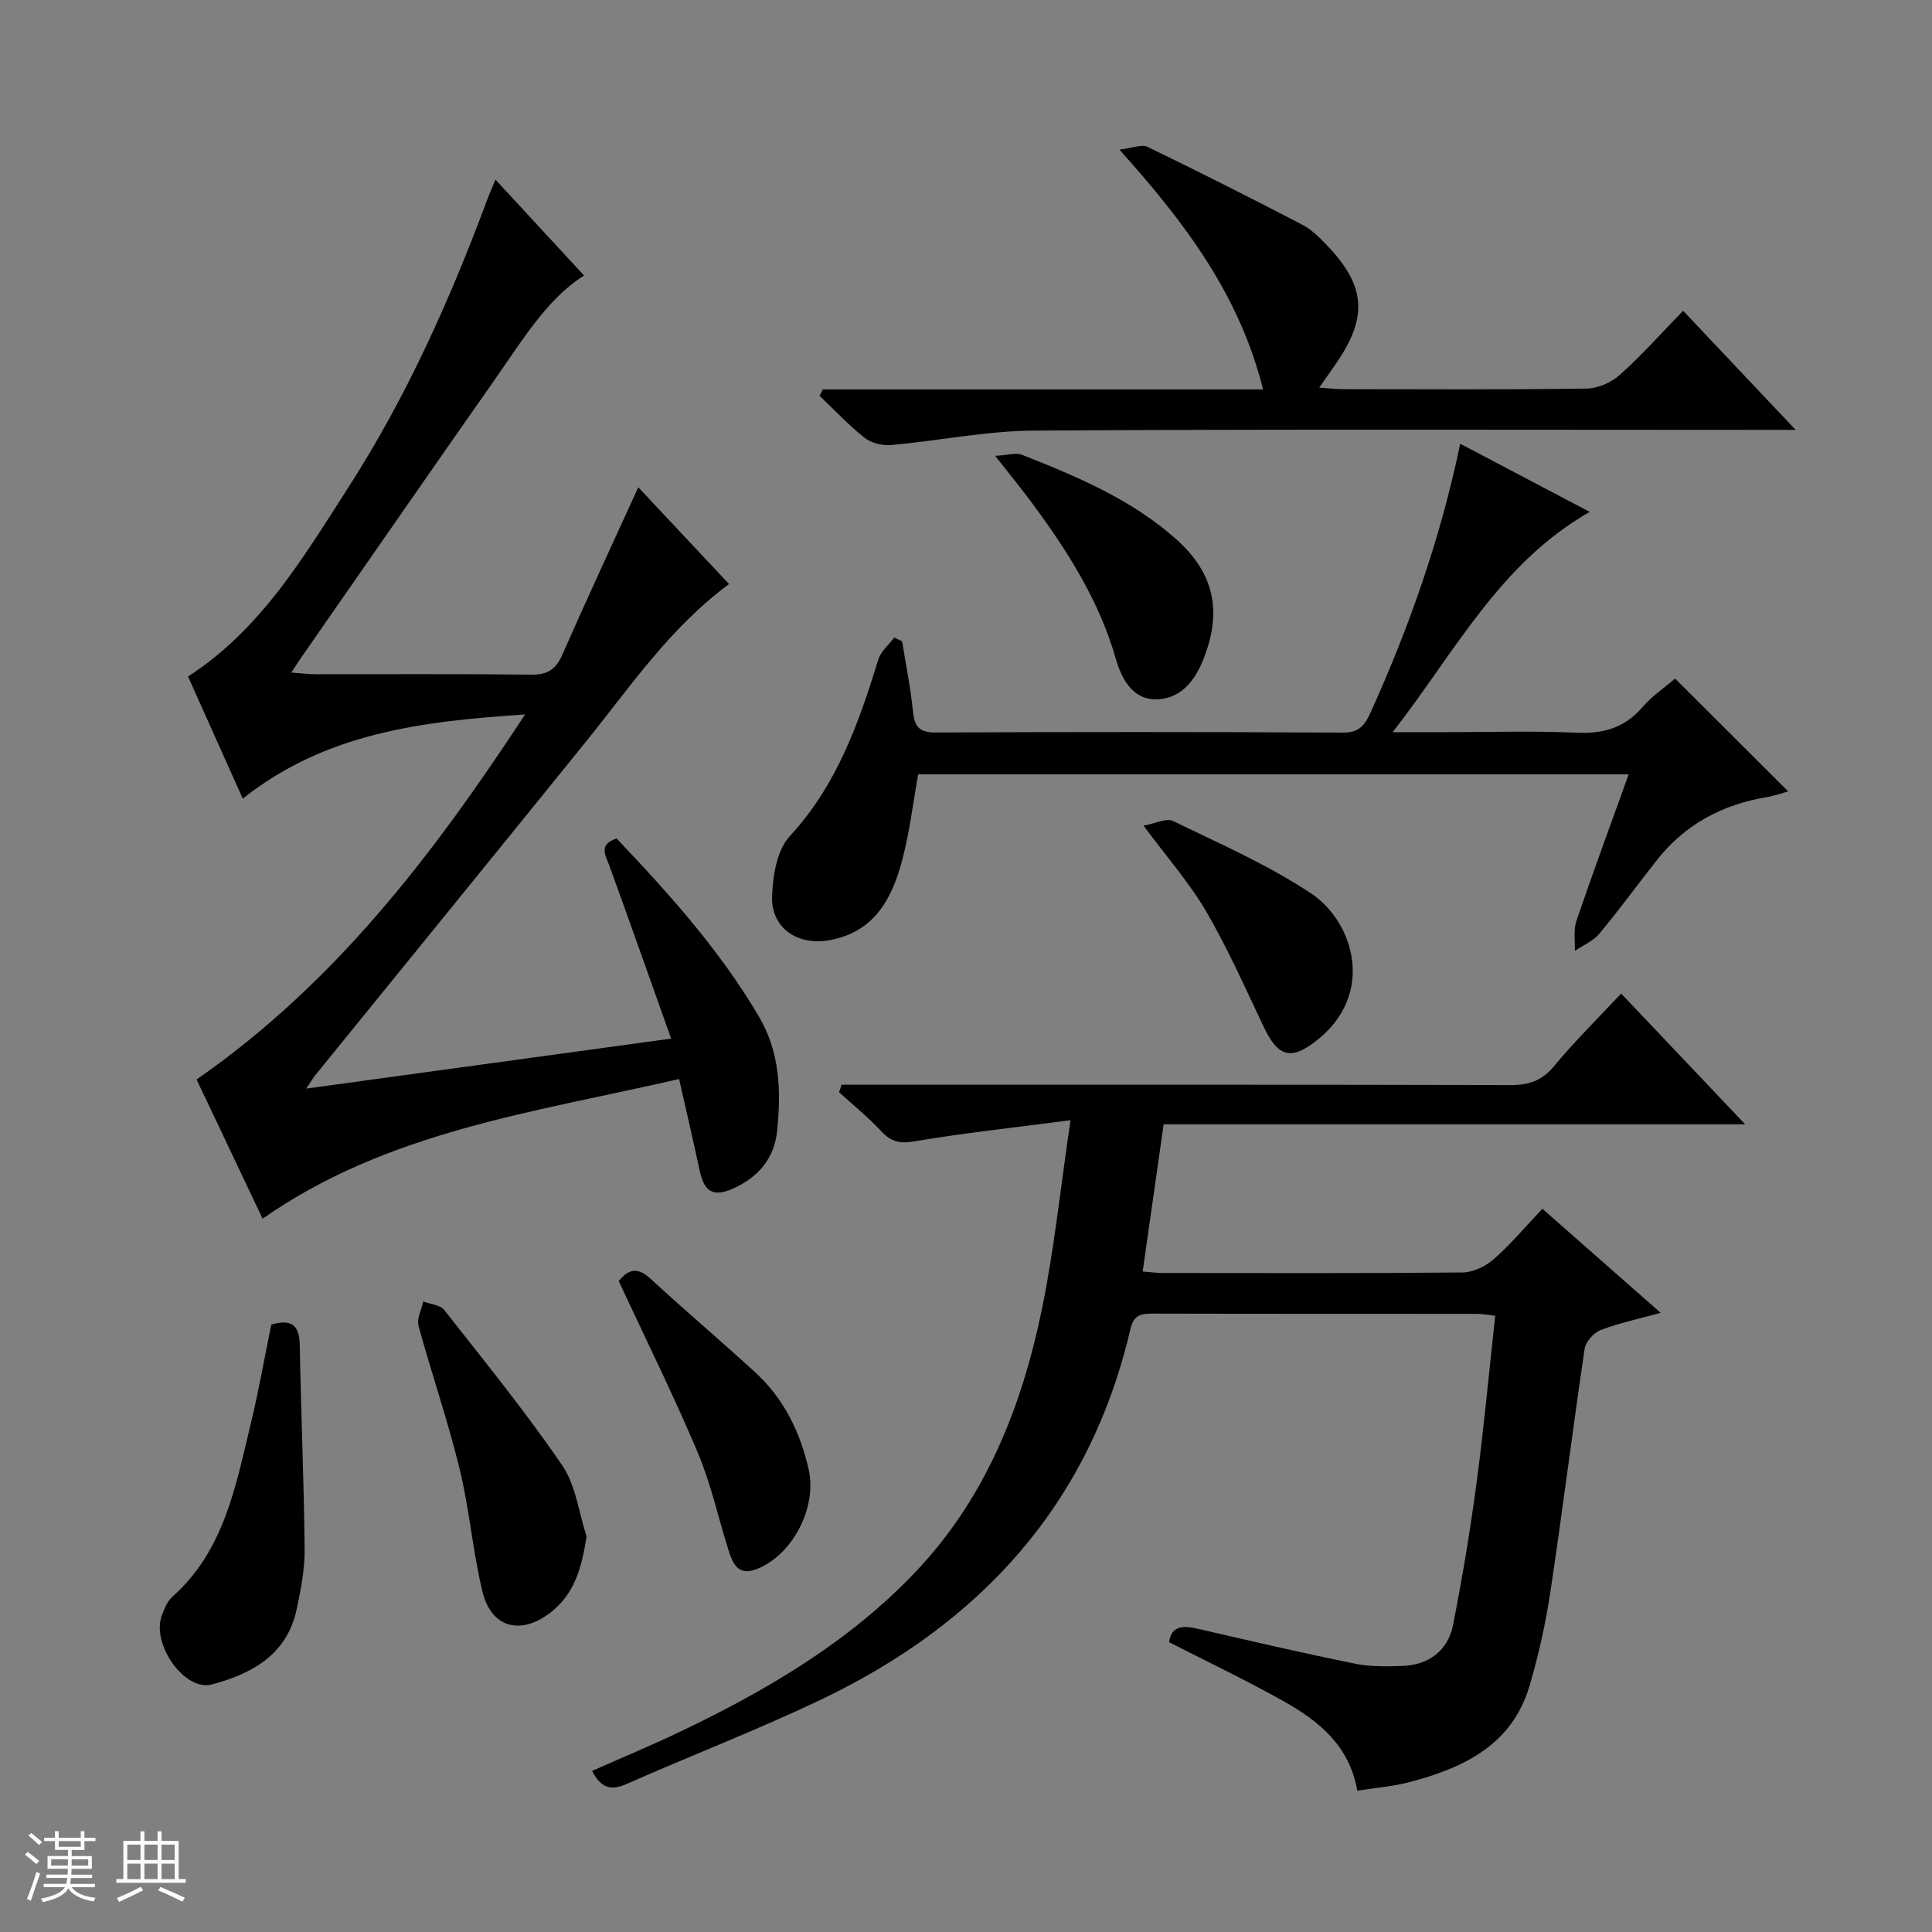
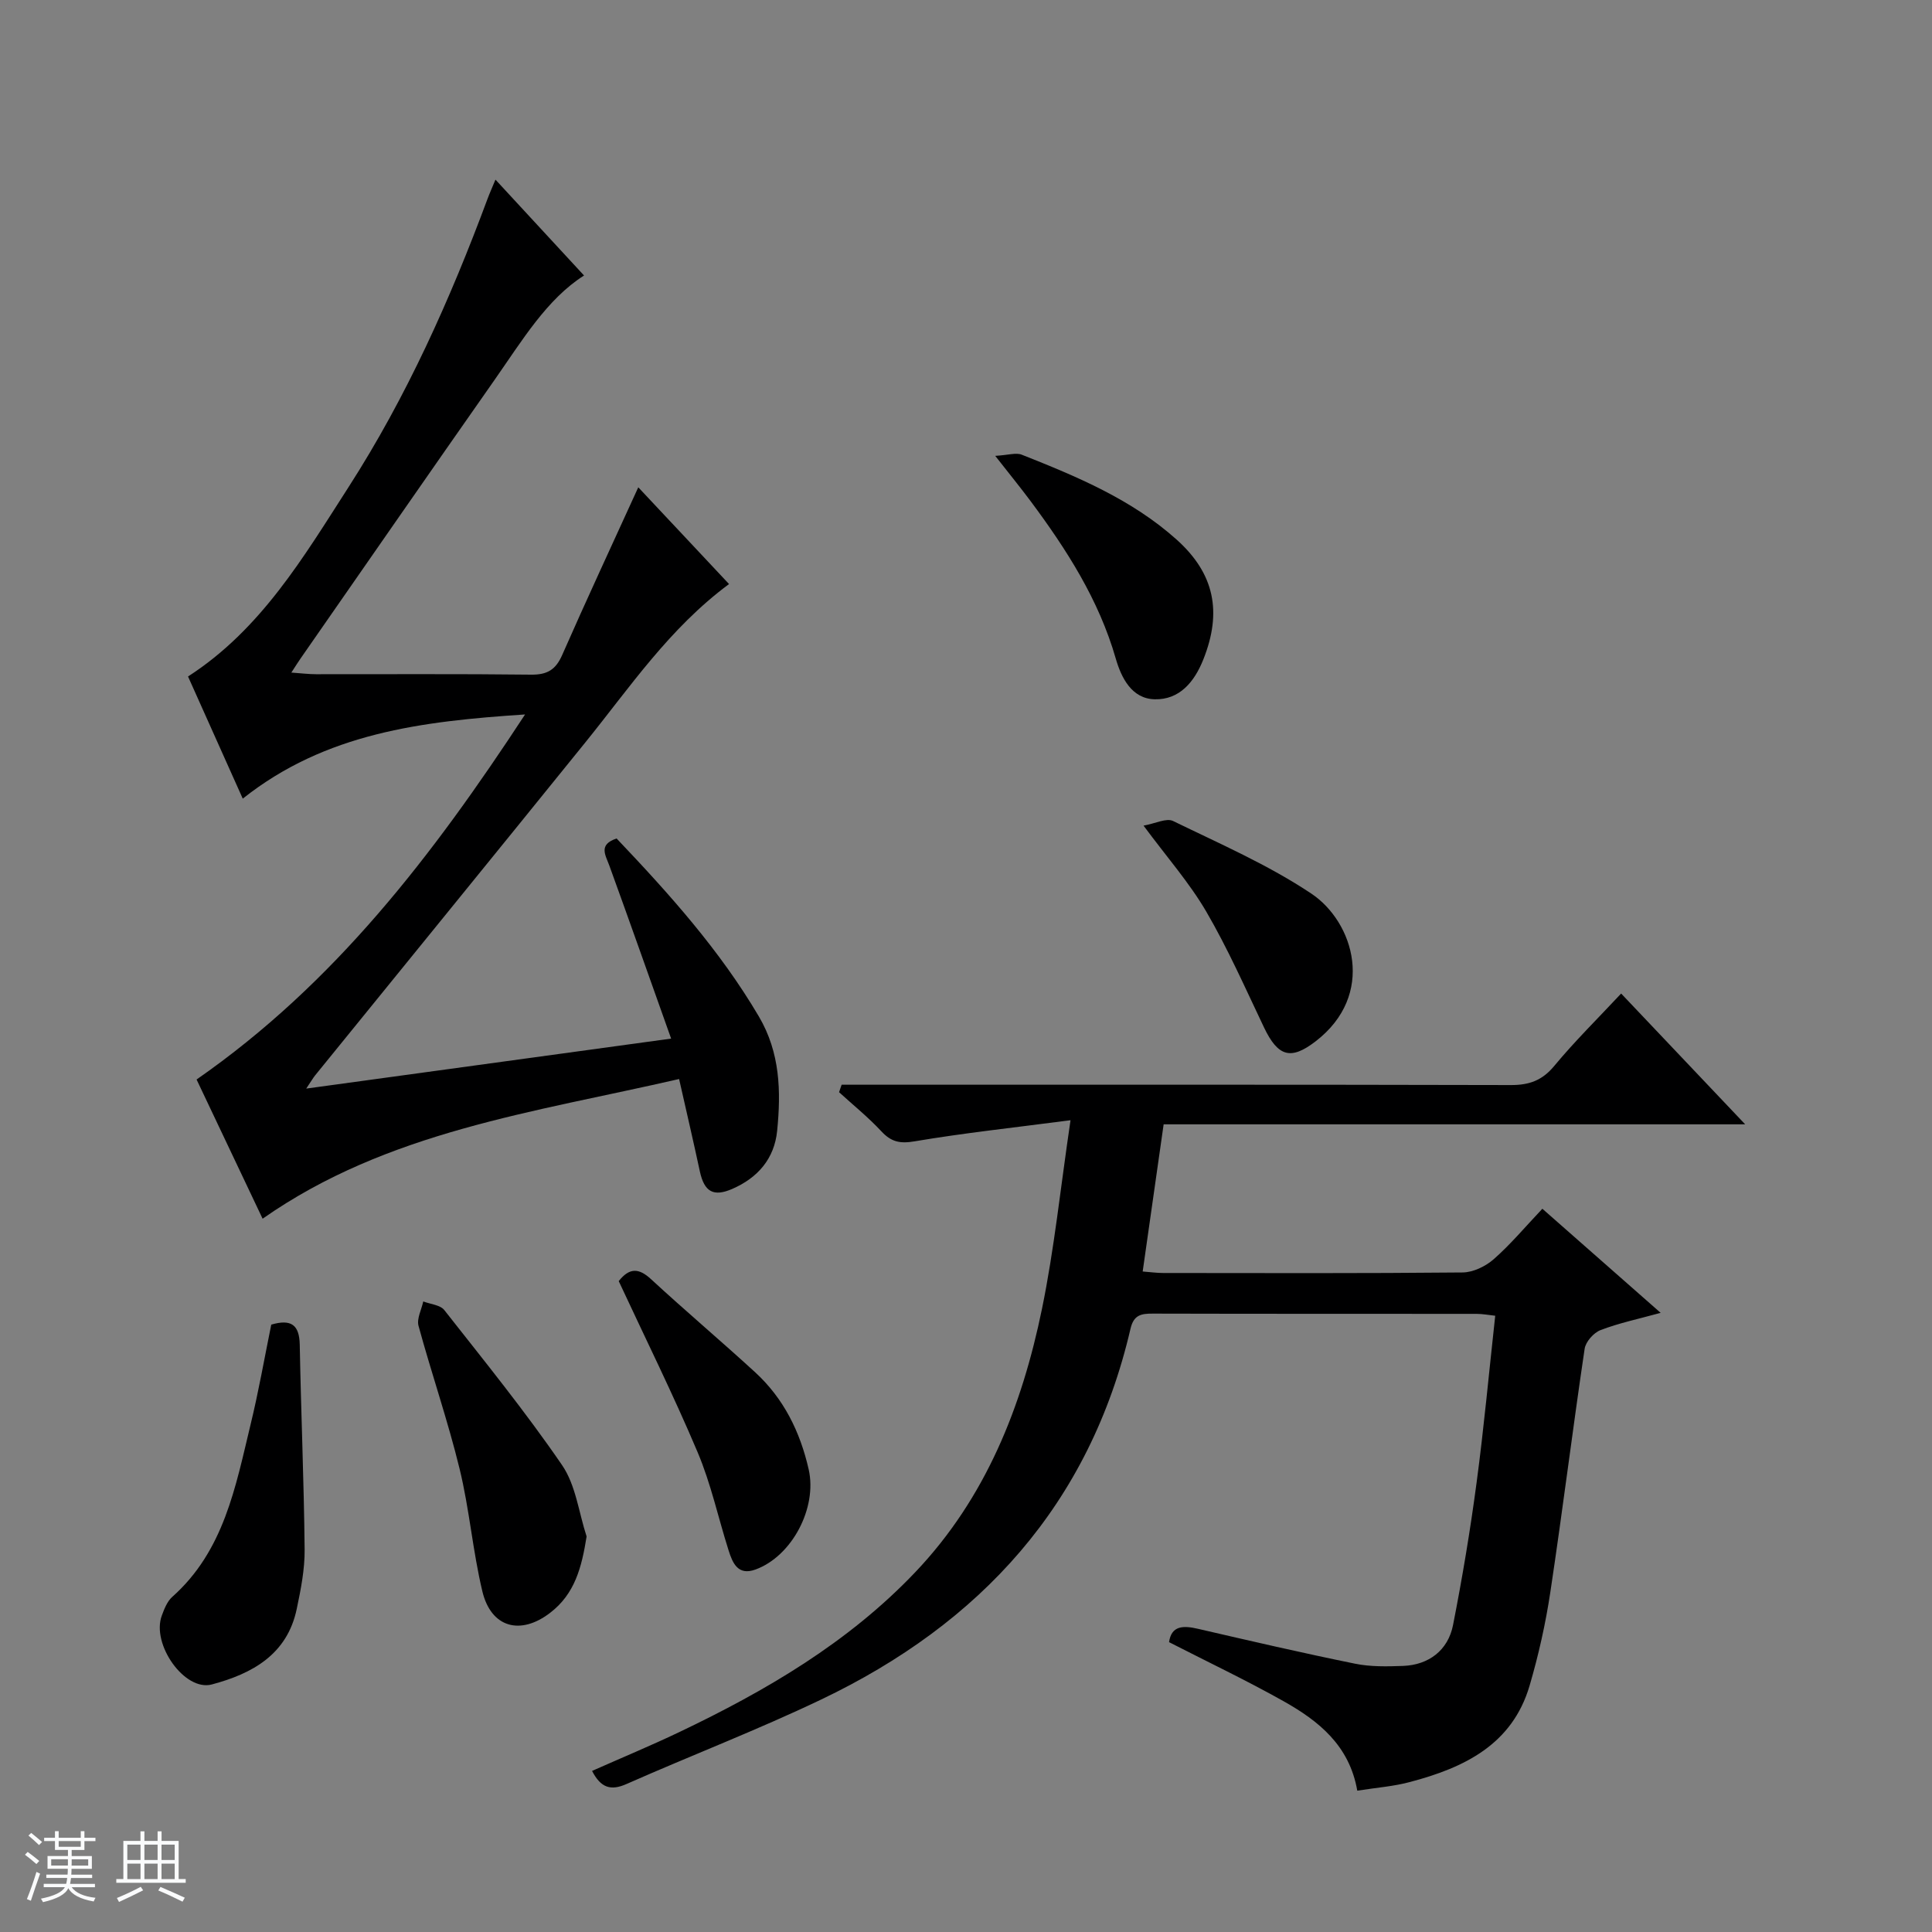
<svg xmlns="http://www.w3.org/2000/svg" enable-background="new 0 0 400 400" viewBox="0 0 400 400">
  <rect x="0" y="0" width="400" height="400" fill="#808080" stroke="none" />
  <path d="m5.17 384 .56-.58c.85.61 1.65 1.24 2.4 1.87l-.59.64c-.84-.73-1.63-1.38-2.37-1.93m1.22 9.53-.82-.34c.71-1.76 1.37-3.64 1.98-5.63.24.13.5.25.76.36-.6 1.67-1.24 3.54-1.92 5.61m-.5-13.5.57-.54c.56.44 1.31 1.06 2.26 1.87l-.64.64c-.68-.66-1.41-1.32-2.19-1.97m3.25.46h2.24v-1.36h.77v1.36h4.57v-1.36h.76v1.36h2.28v.69h-2.28v1.84h-2.64v1.26h4.18v2.64h-4.21c0 .45-.02.86-.05 1.21h4.32v.69h-4.38c-.04.34-.1.75-.19 1.22h5.15v.69h-4.82c.87 1.19 2.51 1.92 4.93 2.19-.17.31-.3.57-.37.76-2.77-.49-4.52-1.41-5.26-2.76-.56 1.26-2.3 2.23-5.24 2.9-.12-.24-.26-.48-.43-.72 2.73-.55 4.38-1.34 4.96-2.38h-4.38v-.69h4.65c.1-.38.17-.79.21-1.22h-4.32v-.69h4.4c.03-.34.05-.75.05-1.21h-4.2v-2.64h4.23v-1.26h-2.69v-1.84h-2.24zm1.46 4.46v1.29h3.45c.01-.4.02-.57.01-.53v-.32-.45h-3.46zm1.55-2.59h4.57v-1.19h-4.57zm6.11 2.59h-3.42v.77c-.01.19-.01.37-.02.53h3.44z" fill="#fafbfc" />
  <path d="m32.63 379.16h.82v1.98h3.54v7.89h1.46v.78h-14.37v-.78h1.46v-7.89h3.54v-1.98h.82v1.98h2.73zm-3.49 11.48.5.73c-1.61.82-3.28 1.63-5 2.41-.13-.27-.28-.55-.44-.82 1.75-.72 3.4-1.49 4.94-2.32m-2.78-5.55h2.73v-3.18h-2.73zm0 3.95h2.73v-3.2h-2.73zm3.54-3.95h2.73v-3.18h-2.73zm0 3.95h2.73v-3.2h-2.73zm7.89 4.68c-1.84-.92-3.51-1.7-5.02-2.32l.45-.73c1.89.8 3.57 1.55 5.04 2.23zm-1.62-11.81h-2.73v3.18h2.73zm-2.73 7.13h2.73v-3.2h-2.73v3.19z" fill="#fafbfc" />
  <g fill="#000001">
    <path d="m281.01 370.74c-1.63-9.38-8.01-14.44-15.22-18.5-7.65-4.3-15.6-8.08-23.75-12.25.48-3.41 2.88-3.49 6-2.76 10.82 2.5 21.63 5.01 32.51 7.22 3.22.66 6.64.58 9.95.46 5.29-.2 9.31-3.22 10.34-8.48 1.92-9.76 3.56-19.59 4.87-29.45 1.52-11.35 2.56-22.76 3.86-34.57-1.39-.15-2.64-.39-3.88-.39-22.33-.02-44.66.01-67-.05-2.39-.01-3.96.24-4.63 3.12-8.44 36.36-31.08 61.06-64.11 76.81-13.18 6.29-26.84 11.54-40.21 17.45-3.27 1.45-5.33.84-7.16-2.7 6.06-2.69 12.1-5.2 18-8.01 17.97-8.57 35.02-18.53 48.91-33.13 14.61-15.36 22.08-34.28 26.25-54.57 2.52-12.28 3.8-24.81 5.9-39.01-11.74 1.54-22.06 2.64-32.28 4.37-3.05.52-4.85.12-6.89-2.08-2.7-2.9-5.81-5.41-8.75-8.09.18-.52.36-1.03.53-1.55h5.57c44.33 0 88.66-.04 132.99.07 3.81.01 6.49-.95 8.99-3.97 4.24-5.12 9-9.8 13.84-14.98 8.42 8.88 16.72 17.64 25.68 27.08-40.59 0-80.3 0-120.4 0-1.47 10.33-2.89 20.25-4.34 30.47 1.65.13 2.94.31 4.24.31 20.67.02 41.33.09 61.99-.11 2.18-.02 4.76-1.26 6.44-2.74 3.49-3.06 6.5-6.67 10.08-10.45 8.23 7.24 16.04 14.11 24.49 21.55-4.65 1.28-8.67 2.12-12.46 3.58-1.42.55-3.07 2.41-3.28 3.88-2.49 16.75-4.57 33.56-7.09 50.3-.98 6.54-2.44 13.06-4.3 19.41-3.58 12.22-13.55 17-24.72 19.95-3.32.91-6.84 1.16-10.96 1.81z" />
    <path d="m140.6 223.4c-30.14 6.94-60.39 10.82-86.23 28.92-4.72-9.96-9.33-19.66-13.67-28.82 28.63-19.91 48.89-46.41 68.01-75.58-21.41 1.41-41.31 3.82-58.45 17.43-3.88-8.67-7.6-16.96-11.33-25.29 15.12-9.75 23.94-24.76 33.24-39.22 12-18.67 21.03-38.84 28.75-59.62.45-1.21.98-2.39 1.66-4.03 6.31 6.82 12.36 13.37 18.34 19.85-7.68 4.86-12.83 13.48-18.51 21.59-13.47 19.21-26.82 38.5-40.22 57.76-.47.67-.89 1.36-1.87 2.86 2.12.15 3.62.34 5.13.34 14.83.02 29.67-.09 44.5.09 3.34.04 5.1-1.01 6.44-4.06 5.01-11.4 10.27-22.69 15.76-34.73 6.23 6.64 12.5 13.32 18.79 20.03-12.36 9.16-20.54 21.4-29.72 32.75-18.61 23.03-37.32 45.98-55.98 68.98-.4.49-.71 1.05-1.84 2.73 25.34-3.47 49.64-6.8 75.55-10.35-4.46-12.53-8.57-24.19-12.79-35.81-.81-2.22-2.32-4.35 1.5-5.62 10.83 11.39 21.36 23.1 29.46 36.86 4.42 7.51 4.59 15.51 3.78 23.67-.58 5.76-3.99 9.71-9.29 12.02-3.89 1.69-5.79.62-6.71-3.61-1.32-6.16-2.75-12.28-4.3-19.14z" />
-     <path d="m190.1 160.32c-1.07 5.94-1.77 11.9-3.28 17.64-2.1 8.01-5.7 14.98-15.06 16.69-6.59 1.2-12.14-2.47-11.91-9.09.15-4.24 1-9.56 3.65-12.43 9.77-10.55 14.28-23.39 18.36-36.63.52-1.68 2.17-3.02 3.3-4.51.54.26 1.08.53 1.61.79.78 4.86 1.78 9.7 2.26 14.59.31 3.09 1.34 4.29 4.59 4.28 28.15-.11 56.3-.13 84.45.03 3.42.02 4.57-1.66 5.74-4.26 8.01-17.74 14.44-36.01 18.51-55.55 8.81 4.64 17.4 9.16 26.81 14.11-18.76 10.74-27.8 28.96-40.8 45.61h10.49c9.16 0 18.33-.3 27.48.11 5.56.25 10-.94 13.71-5.25 2.03-2.36 4.7-4.15 6.8-5.96 7.87 7.85 15.5 15.46 23.41 23.35-1.3.37-2.76.92-4.27 1.17-9.24 1.51-17.01 5.6-22.86 13-4.02 5.09-7.83 10.35-11.98 15.32-1.27 1.53-3.35 2.38-5.06 3.54.08-2.07-.32-4.3.32-6.18 3.41-10.03 7.09-19.96 10.83-30.37-49.38 0-98.22 0-147.1 0z" />
-     <path d="m371.77 89c-3.19 0-4.99 0-6.78 0-50.3 0-100.6-.17-150.89.15-9.88.06-19.74 2.11-29.63 2.99-1.79.16-4.08-.4-5.46-1.49-3.32-2.63-6.24-5.76-9.32-8.7.22-.44.44-.88.66-1.32h91.16c-4.91-19.58-16.08-34.44-29.75-49.65 2.69-.31 4.61-1.16 5.83-.57 10.74 5.2 21.4 10.59 31.99 16.09 1.87.97 3.5 2.56 4.98 4.1 8.27 8.59 8.74 15.03 1.95 24.81-1.01 1.46-2.03 2.91-3.38 4.85 2.01.13 3.45.31 4.88.31 16.82.02 33.64.12 50.46-.12 2.34-.03 5.12-1.25 6.89-2.83 4.46-3.98 8.45-8.48 13.11-13.28 7.66 8.11 15.01 15.89 23.3 24.66z" />
    <path d="m56.16 274.25c4.14-1.21 5.82.05 5.9 4.17.26 14.13.87 28.25 1.01 42.38.04 4.1-.78 8.25-1.63 12.29-1.97 9.48-9.25 13.44-17.59 15.66-5.61 1.49-12.55-8.31-10.35-14.26.51-1.38 1.12-2.95 2.17-3.88 10.69-9.5 13.09-22.75 16.2-35.64 1.65-6.76 2.85-13.63 4.29-20.72z" />
    <path d="m121.45 318.11c-1.02 6.41-2.43 11.87-7.53 15.79-6.16 4.75-12.24 3.11-14.05-4.42-2-8.36-2.68-17.04-4.72-25.39-2.43-9.96-5.8-19.69-8.5-29.59-.4-1.48.62-3.36.98-5.05 1.48.57 3.52.72 4.36 1.79 8.3 10.56 16.78 21.01 24.36 32.07 2.86 4.15 3.47 9.82 5.1 14.8z" />
    <path d="m128.1 265.24c2.23-2.82 4.17-2.73 6.7-.39 7.07 6.53 14.43 12.74 21.52 19.24 5.93 5.43 9.34 12.34 11.11 20.14 1.8 7.93-3.44 17.98-11.04 20.73-3.62 1.31-4.72-1.36-5.55-3.99-2.15-6.77-3.65-13.8-6.41-20.31-5.03-11.9-10.78-23.49-16.33-35.42z" />
    <path d="m206.05 94.38c2.73-.16 4.32-.71 5.49-.24 11.42 4.52 22.78 9.25 32.08 17.59 7.84 7.04 9.42 14.97 5.53 24.77-1.87 4.71-4.95 8.4-10.08 8.28-4.75-.11-6.91-4.43-8.07-8.45-3.51-12.2-10.2-22.6-17.65-32.61-2.08-2.79-4.27-5.47-7.3-9.34z" />
    <path d="m236.76 170.94c2.44-.44 4.73-1.63 6.11-.96 9.69 4.72 19.69 9.07 28.61 15.02 8.82 5.88 13.46 20.98.86 30.63-5.05 3.87-7.72 3.21-10.64-2.91-3.85-8.07-7.47-16.29-11.96-23.99-3.5-5.99-8.17-11.29-12.98-17.79z" />
  </g>
</svg>